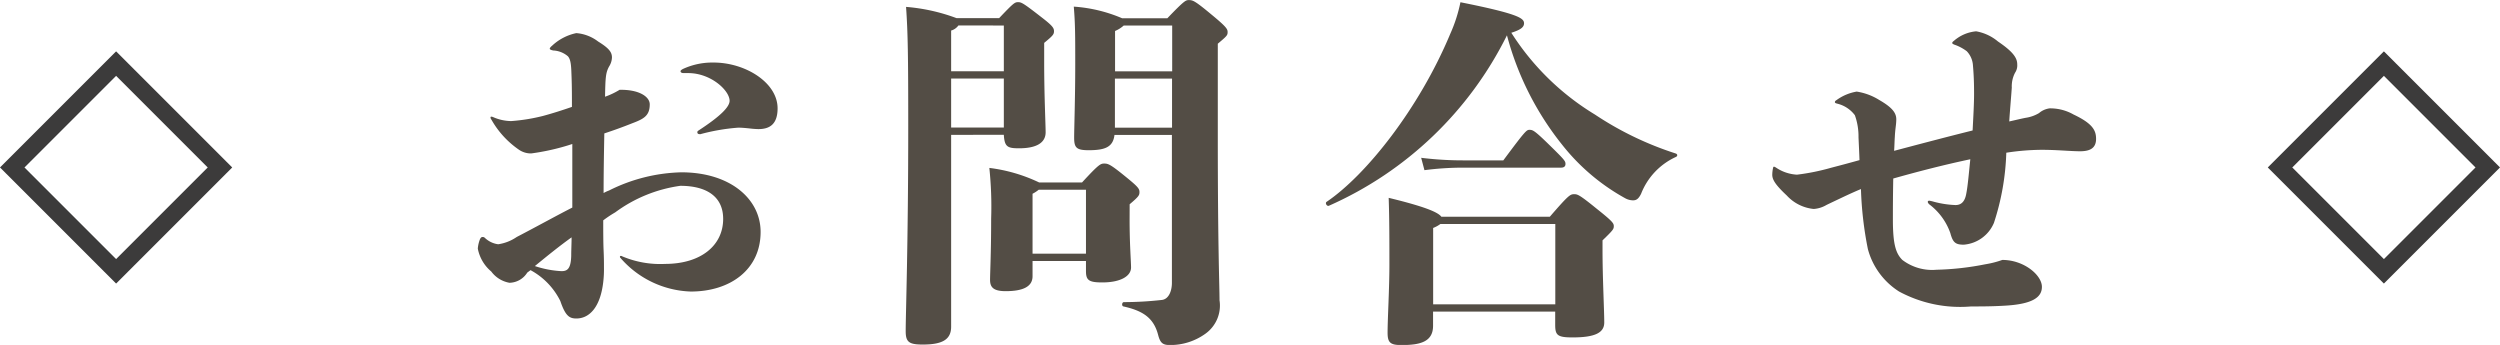
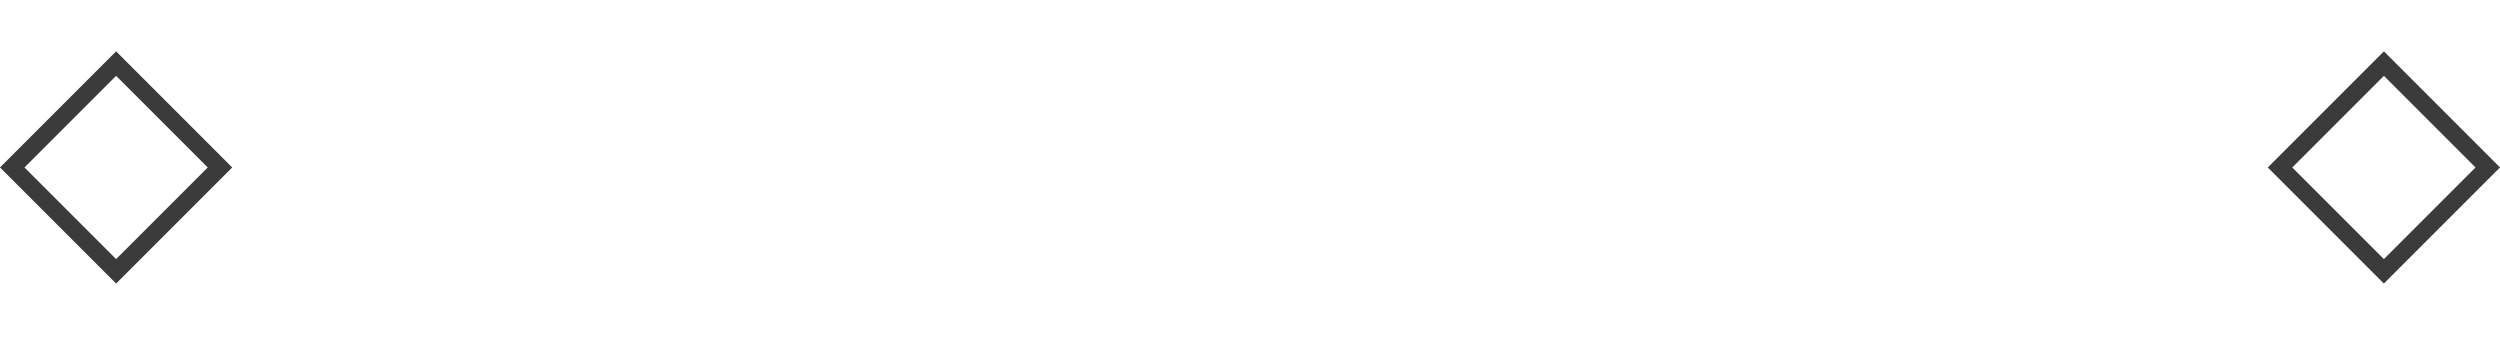
<svg xmlns="http://www.w3.org/2000/svg" width="144.414" height="19.926" viewBox="0 0 144.414 19.926">
  <g transform="translate(1098.207 -4779.826)">
-     <path d="M-1067.75,4795.573a1.24,1.24,0,0,1-1.029.588,1.666,1.666,0,0,1-1.05-.651,2.284,2.284,0,0,1-.777-1.322,1.853,1.853,0,0,1,.126-.546c.042-.084.084-.126.147-.126a.177.177,0,0,1,.126.042,1.371,1.371,0,0,0,.777.378,2.528,2.528,0,0,0,1.071-.42c1.175-.61,2.267-1.218,3.212-1.7v-3.673c-.126.042-.252.084-.4.126a13.137,13.137,0,0,1-1.974.42,1.219,1.219,0,0,1-.734-.232,5.219,5.219,0,0,1-1.554-1.7c-.063-.1-.063-.1-.063-.148s.042-.062.147-.02a2.656,2.656,0,0,0,1.05.231,10.584,10.584,0,0,0,1.826-.295c.546-.146,1.134-.335,1.68-.524,0-.567,0-1.155-.021-1.722s-.021-.986-.21-1.2a1.392,1.392,0,0,0-.84-.336c-.126-.02-.21-.062-.21-.1s.042-.1.126-.168a2.921,2.921,0,0,1,1.407-.736,2.376,2.376,0,0,1,1.26.484c.651.4.8.63.8.924a1.029,1.029,0,0,1-.168.524c-.189.357-.21.588-.231,1.743a4.494,4.494,0,0,0,.84-.4c1.133-.021,1.742.4,1.742.84,0,.651-.336.839-1.008,1.091-.525.211-1.049.4-1.616.588-.021,1.156-.042,2.289-.042,3.444a2.119,2.119,0,0,1,.315-.147,9.791,9.791,0,0,1,4.178-1.05c2.813,0,4.577,1.533,4.577,3.444,0,2.183-1.764,3.443-4.031,3.443a5.608,5.608,0,0,1-4.073-1.952c-.042-.043-.021-.106.021-.106a.121.121,0,0,1,.083.022,5.628,5.628,0,0,0,2.478.44c2.079,0,3.359-1.071,3.359-2.6,0-1.28-.944-1.911-2.477-1.911a8.235,8.235,0,0,0-3.758,1.533,6.622,6.622,0,0,0-.693.462c0,.44,0,1.28.021,1.721.021.462.021.694.021.987a6.187,6.187,0,0,1-.042.861c-.168,1.449-.8,2.1-1.554,2.1-.4,0-.63-.147-.924-1.008a4.08,4.08,0,0,0-1.722-1.785Zm.44-.378a5.758,5.758,0,0,0,1.533.294c.315,0,.546-.1.567-.882,0-.357.021-.713.021-1.07C-1065.924,4794.062-1066.617,4794.629-1067.31,4795.195Zm9.512-7.621c-.084,0-.126-.043-.126-.1,0-.042,0-.063.063-.106,1.322-.86,1.8-1.384,1.8-1.72,0-.588-1.07-1.6-2.393-1.6h-.273c-.1,0-.168-.043-.168-.106,0-.042.042-.084.168-.146a4.05,4.05,0,0,1,1.743-.357c1.826,0,3.695,1.154,3.695,2.645,0,.924-.462,1.2-1.113,1.2a5.217,5.217,0,0,1-.525-.041c-.21-.021-.441-.043-.63-.043a11.64,11.64,0,0,0-2.2.379Z" fill="#534d45" />
-     <path d="M-1043.264,4787.615V4798.7c0,.736-.5,1.029-1.638,1.029-.8,0-.987-.146-.987-.777,0-1.008.147-5,.147-11.862,0-4.073-.021-5.375-.126-6.866a10.749,10.749,0,0,1,2.919.651h2.456c.819-.86.9-.924,1.092-.924s.294.042,1.344.861c.651.5.735.63.735.819s-.084.272-.567.672v1.112c0,1.932.084,3.611.084,4.053,0,.588-.5.924-1.533.924-.672,0-.84-.084-.882-.778Zm.42-6.319a.773.773,0,0,1-.42.294v2.351h3.044V4781.3Zm-.42,3.065v2.834h3.044v-2.834Zm10.309,8.147c0,1.428.084,2.435.084,2.771,0,.5-.609.862-1.659.862-.777,0-.945-.127-.945-.652v-.588h-3.086v.882c0,.61-.567.862-1.554.862-.714,0-.9-.232-.9-.652,0-.4.063-1.575.063-3.548a21.4,21.4,0,0,0-.105-2.919,9.3,9.3,0,0,1,2.877.84h2.477c.966-1.05,1.071-1.092,1.281-1.092.231,0,.357.042,1.26.777.672.547.777.672.777.861s-.021.252-.567.714Zm-2.52,1.973v-3.695h-2.729a2.045,2.045,0,0,1-.357.232v3.463Zm4.7-13.6c.986-1.028,1.07-1.05,1.238-1.05.231,0,.336.022,1.344.862.84.692.9.818.9.986,0,.189-.042.23-.567.672v5.291c0,6.572.1,8.672.1,9.532a2,2,0,0,1-.819,1.932,3.466,3.466,0,0,1-2.037.651c-.419,0-.566-.106-.692-.588-.252-.967-.861-1.387-1.995-1.639-.126-.02-.1-.252.021-.252a19.786,19.786,0,0,0,2.184-.125c.419-.043.587-.546.587-.987v-8.546h-3.317c-.084.694-.525.883-1.491.883-.714,0-.839-.147-.839-.735,0-.462.063-2.31.063-4.2,0-1.679,0-2.372-.084-3.359a8.523,8.523,0,0,1,2.792.672Zm-2.52.42a1.761,1.761,0,0,1-.5.315v2.33h3.3V4781.3Zm2.792,5.9v-2.834h-3.3v2.834Z" fill="#534d45" />
-     <path d="M-1001.415,4788.9a3.894,3.894,0,0,0-1.994,2.122c-.147.293-.273.377-.462.377a.956.956,0,0,1-.462-.125,12.051,12.051,0,0,1-3.653-3.108,17.134,17.134,0,0,1-3.171-6.3,20.917,20.917,0,0,1-10.288,9.847c-.126.042-.231-.168-.126-.231,2.268-1.533,5.333-5.375,7.139-9.7a8.652,8.652,0,0,0,.588-1.827c3.359.672,3.674.924,3.674,1.218,0,.23-.21.378-.735.546a14.835,14.835,0,0,0,4.829,4.723,18.753,18.753,0,0,0,4.661,2.248C-1001.289,4788.729-1001.289,4788.854-1001.415,4788.9Zm-7.264,3.444c1.092-1.26,1.176-1.3,1.407-1.3.189,0,.293.021,1.3.84.924.735.987.84.987,1.008s-.042.231-.651.819v.524c0,1.66.1,3.507.1,4.22,0,.588-.525.862-1.826.862-.882,0-1.008-.126-1.008-.735v-.756h-7.055v.819c0,.924-.735,1.113-1.827,1.113-.65,0-.8-.148-.8-.715,0-.8.105-2.519.105-3.926,0-1.3,0-2.666-.042-3.863,2.162.525,2.855.84,3.044,1.092Zm-4.976-2.834a17.311,17.311,0,0,0-2.268.146l-.189-.714a19.774,19.774,0,0,0,2.457.148h2.288c1.281-1.723,1.344-1.764,1.512-1.764.189,0,.294.041,1.092.819.945.923.987.986.987,1.154,0,.147-.1.211-.252.211Zm5.291,7.894v-4.64H-1015a1.809,1.809,0,0,1-.42.23v4.41Z" fill="#534d45" />
-     <path d="M-990.849,4787.763a3.647,3.647,0,0,0-.21-1.281,1.8,1.8,0,0,0-1.028-.671c-.084-.022-.126-.043-.126-.084,0-.064.042-.084.105-.127a2.753,2.753,0,0,1,1.154-.483,3.442,3.442,0,0,1,1.3.483c.693.4.987.714.987,1.113,0,.314-.063.546-.084,1.008-.021.294-.021.566-.042.818,1.512-.4,3.023-.8,4.535-1.176.042-.8.084-1.552.084-2.1,0-.315,0-.924-.063-1.637a1.307,1.307,0,0,0-.357-.84,2.554,2.554,0,0,0-.714-.379c-.1-.041-.126-.062-.126-.1s.021-.064.1-.126a2.254,2.254,0,0,1,1.281-.546,2.679,2.679,0,0,1,1.26.588c.9.608,1.113.966,1.113,1.323a.759.759,0,0,1-.126.482,1.7,1.7,0,0,0-.189.862c-.042.608-.105,1.28-.147,1.952.294-.064.63-.148.945-.21a2.091,2.091,0,0,0,.776-.274,1.171,1.171,0,0,1,.609-.272,2.709,2.709,0,0,1,1.386.356c1.113.526,1.3.924,1.3,1.408,0,.567-.4.714-.924.714-.546,0-1.323-.084-2.226-.084a13.781,13.781,0,0,0-2.036.168,14.338,14.338,0,0,1-.714,4.052,2.065,2.065,0,0,1-1.743,1.26c-.483,0-.63-.127-.777-.672a3.544,3.544,0,0,0-1.217-1.659c-.063-.063-.084-.1-.084-.147s.042-.063.084-.063a1.967,1.967,0,0,1,.273.063,5.6,5.6,0,0,0,1.238.189c.315,0,.546-.168.63-.672.084-.42.147-1.154.231-1.974-1.491.316-2.96.693-4.451,1.113-.021,1.113-.021,1.869-.021,2.373,0,1.428.168,1.953.546,2.33a2.838,2.838,0,0,0,1.974.567,16.224,16.224,0,0,0,2.813-.315,5.515,5.515,0,0,0,.987-.252c1.26,0,2.288.883,2.288,1.555,0,.608-.546,1.007-2.2,1.091-.714.041-1.323.041-1.89.041a7.438,7.438,0,0,1-4.157-.86,4.176,4.176,0,0,1-1.806-2.456,20.683,20.683,0,0,1-.4-3.465c-.357.147-.672.294-.944.42-.441.21-.8.378-1.05.5a1.665,1.665,0,0,1-.735.23,2.436,2.436,0,0,1-1.554-.776c-.672-.63-.84-.924-.84-1.2a2.081,2.081,0,0,1,.042-.379c.021-.084.021-.084.063-.084s.063.021.189.1a2.388,2.388,0,0,0,1.134.358,12.768,12.768,0,0,0,1.974-.4q.85-.22,1.637-.44C-990.807,4788.645-990.828,4788.225-990.849,4787.763Z" fill="#534d45" />
    <rect width="8.485" height="8.485" transform="translate(-1091.5 4783.5) rotate(45)" fill="none" stroke="#3c3b3b" stroke-miterlimit="10" stroke-width="1" />
    <rect width="8.485" height="8.485" transform="translate(-960.5 4783.5) rotate(45)" fill="none" stroke="#3c3b3b" stroke-miterlimit="10" stroke-width="1" />
  </g>
</svg>